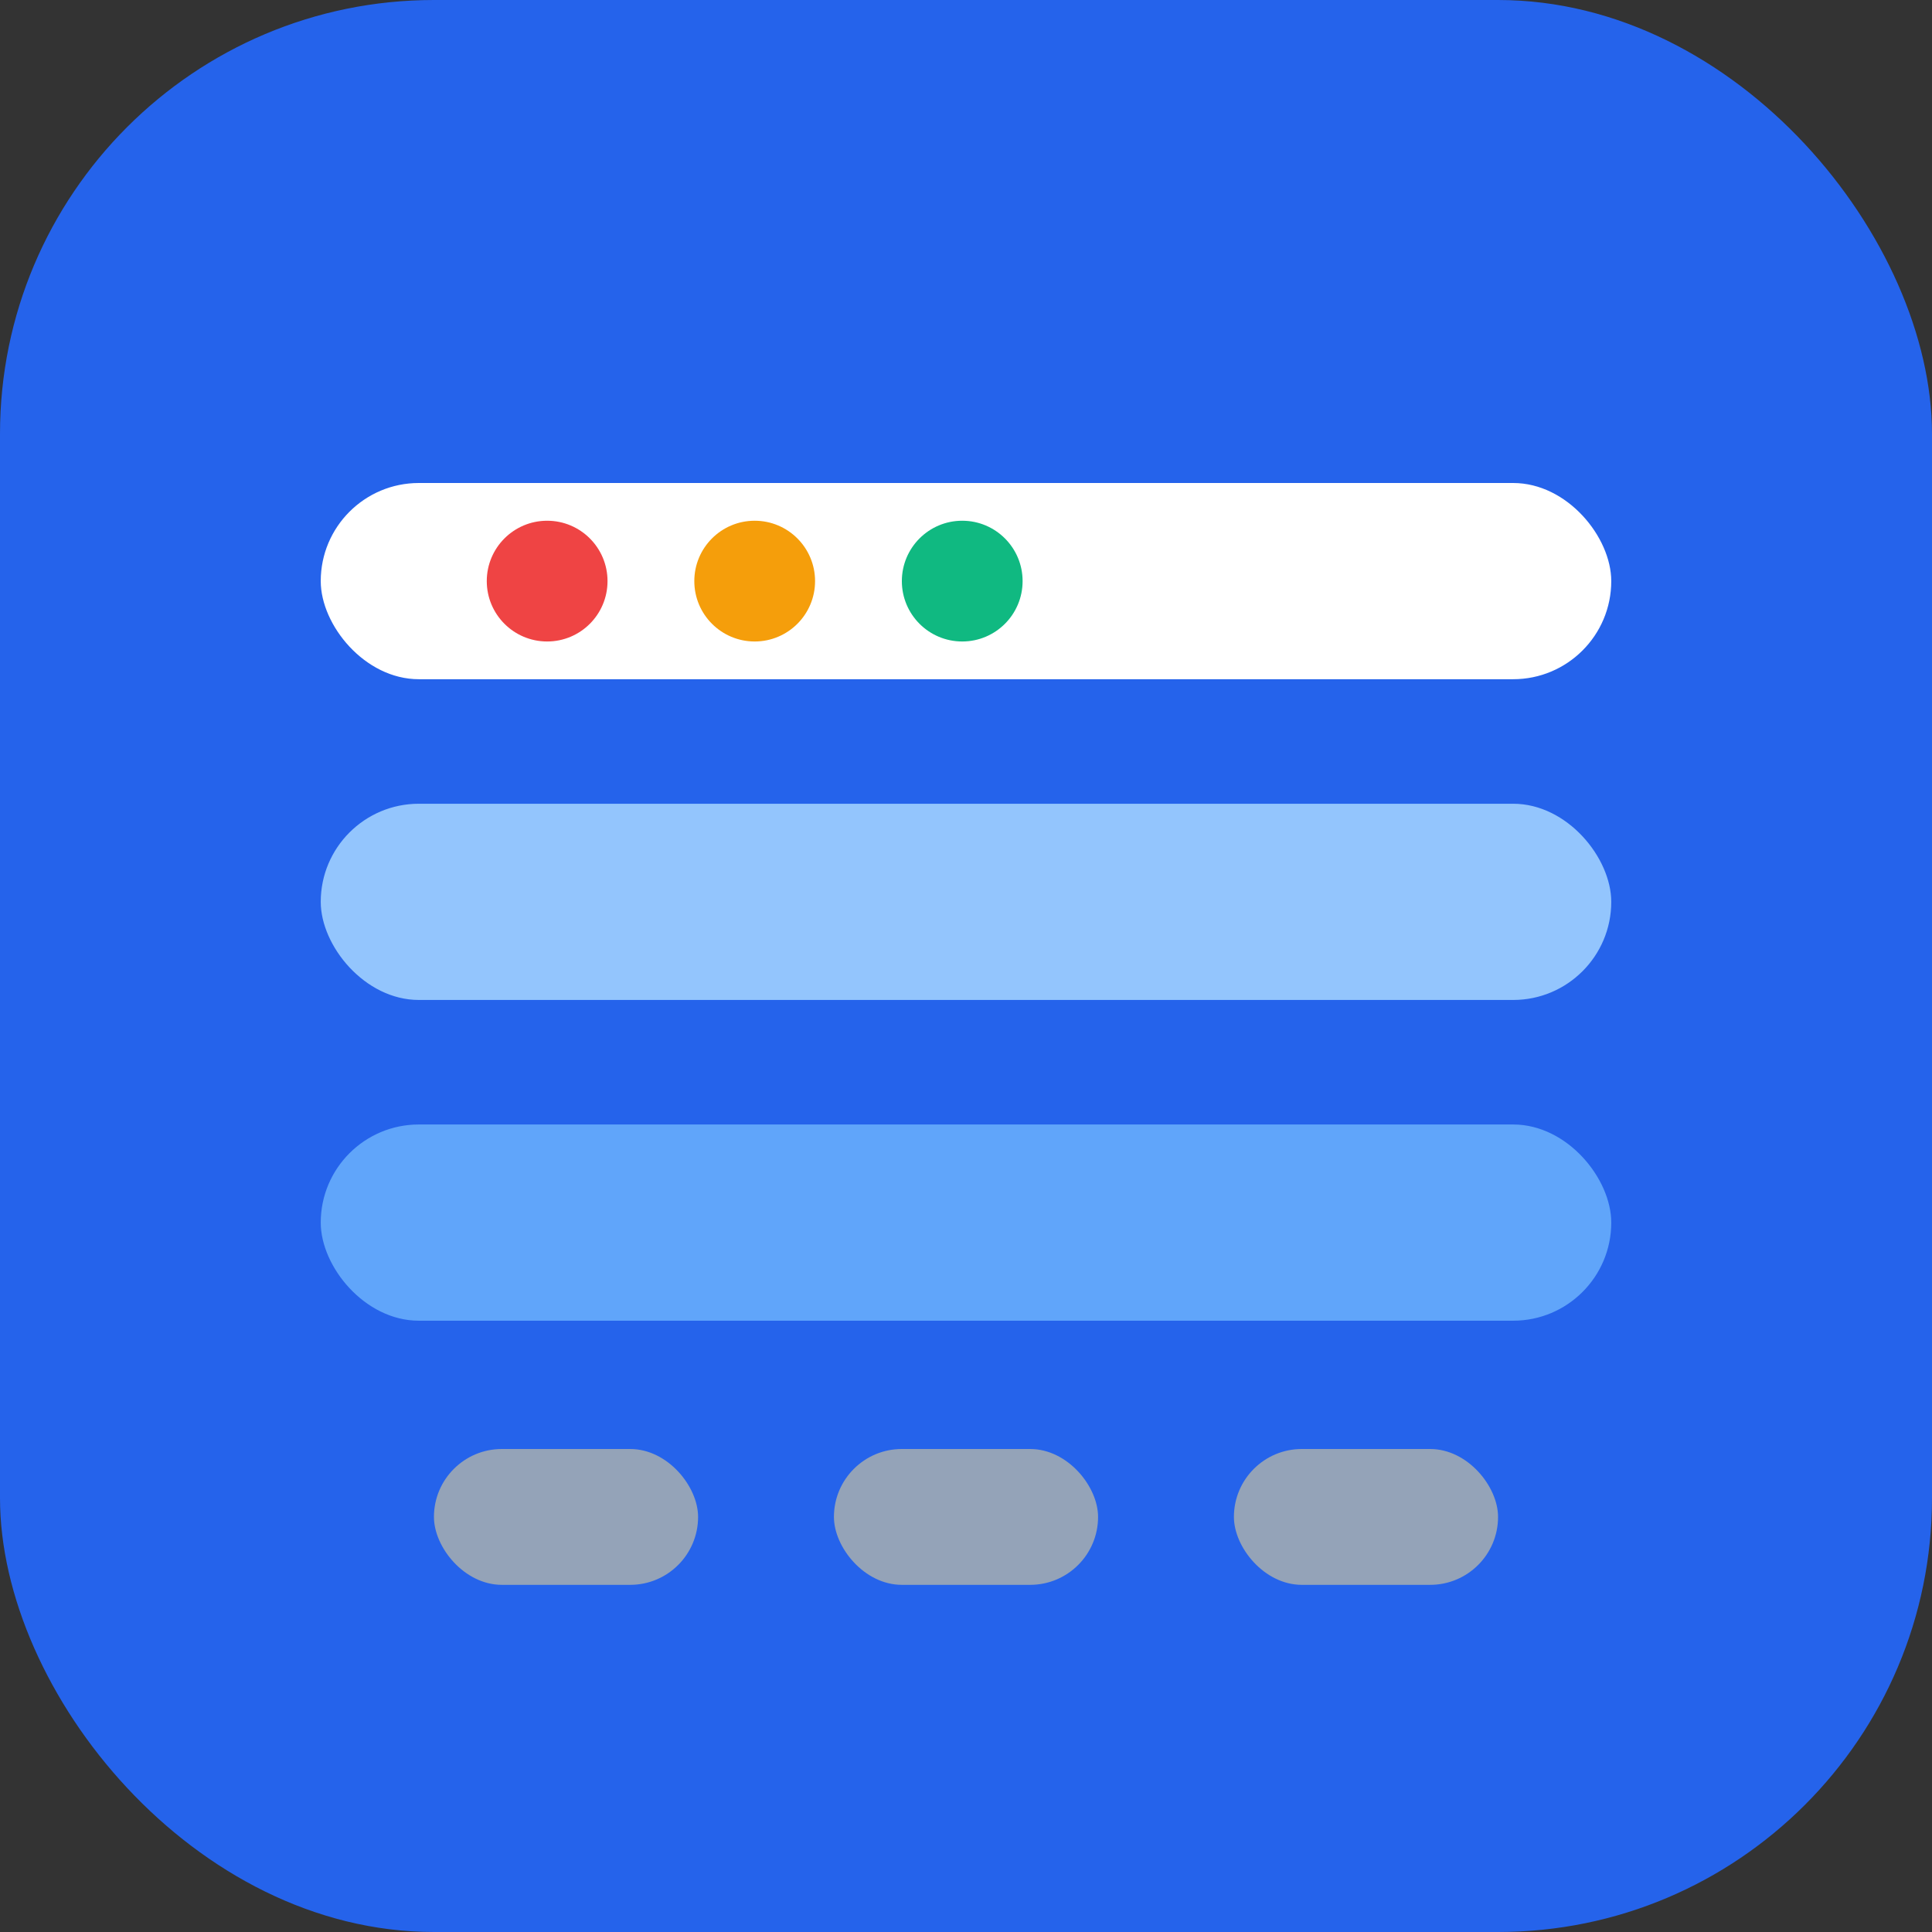
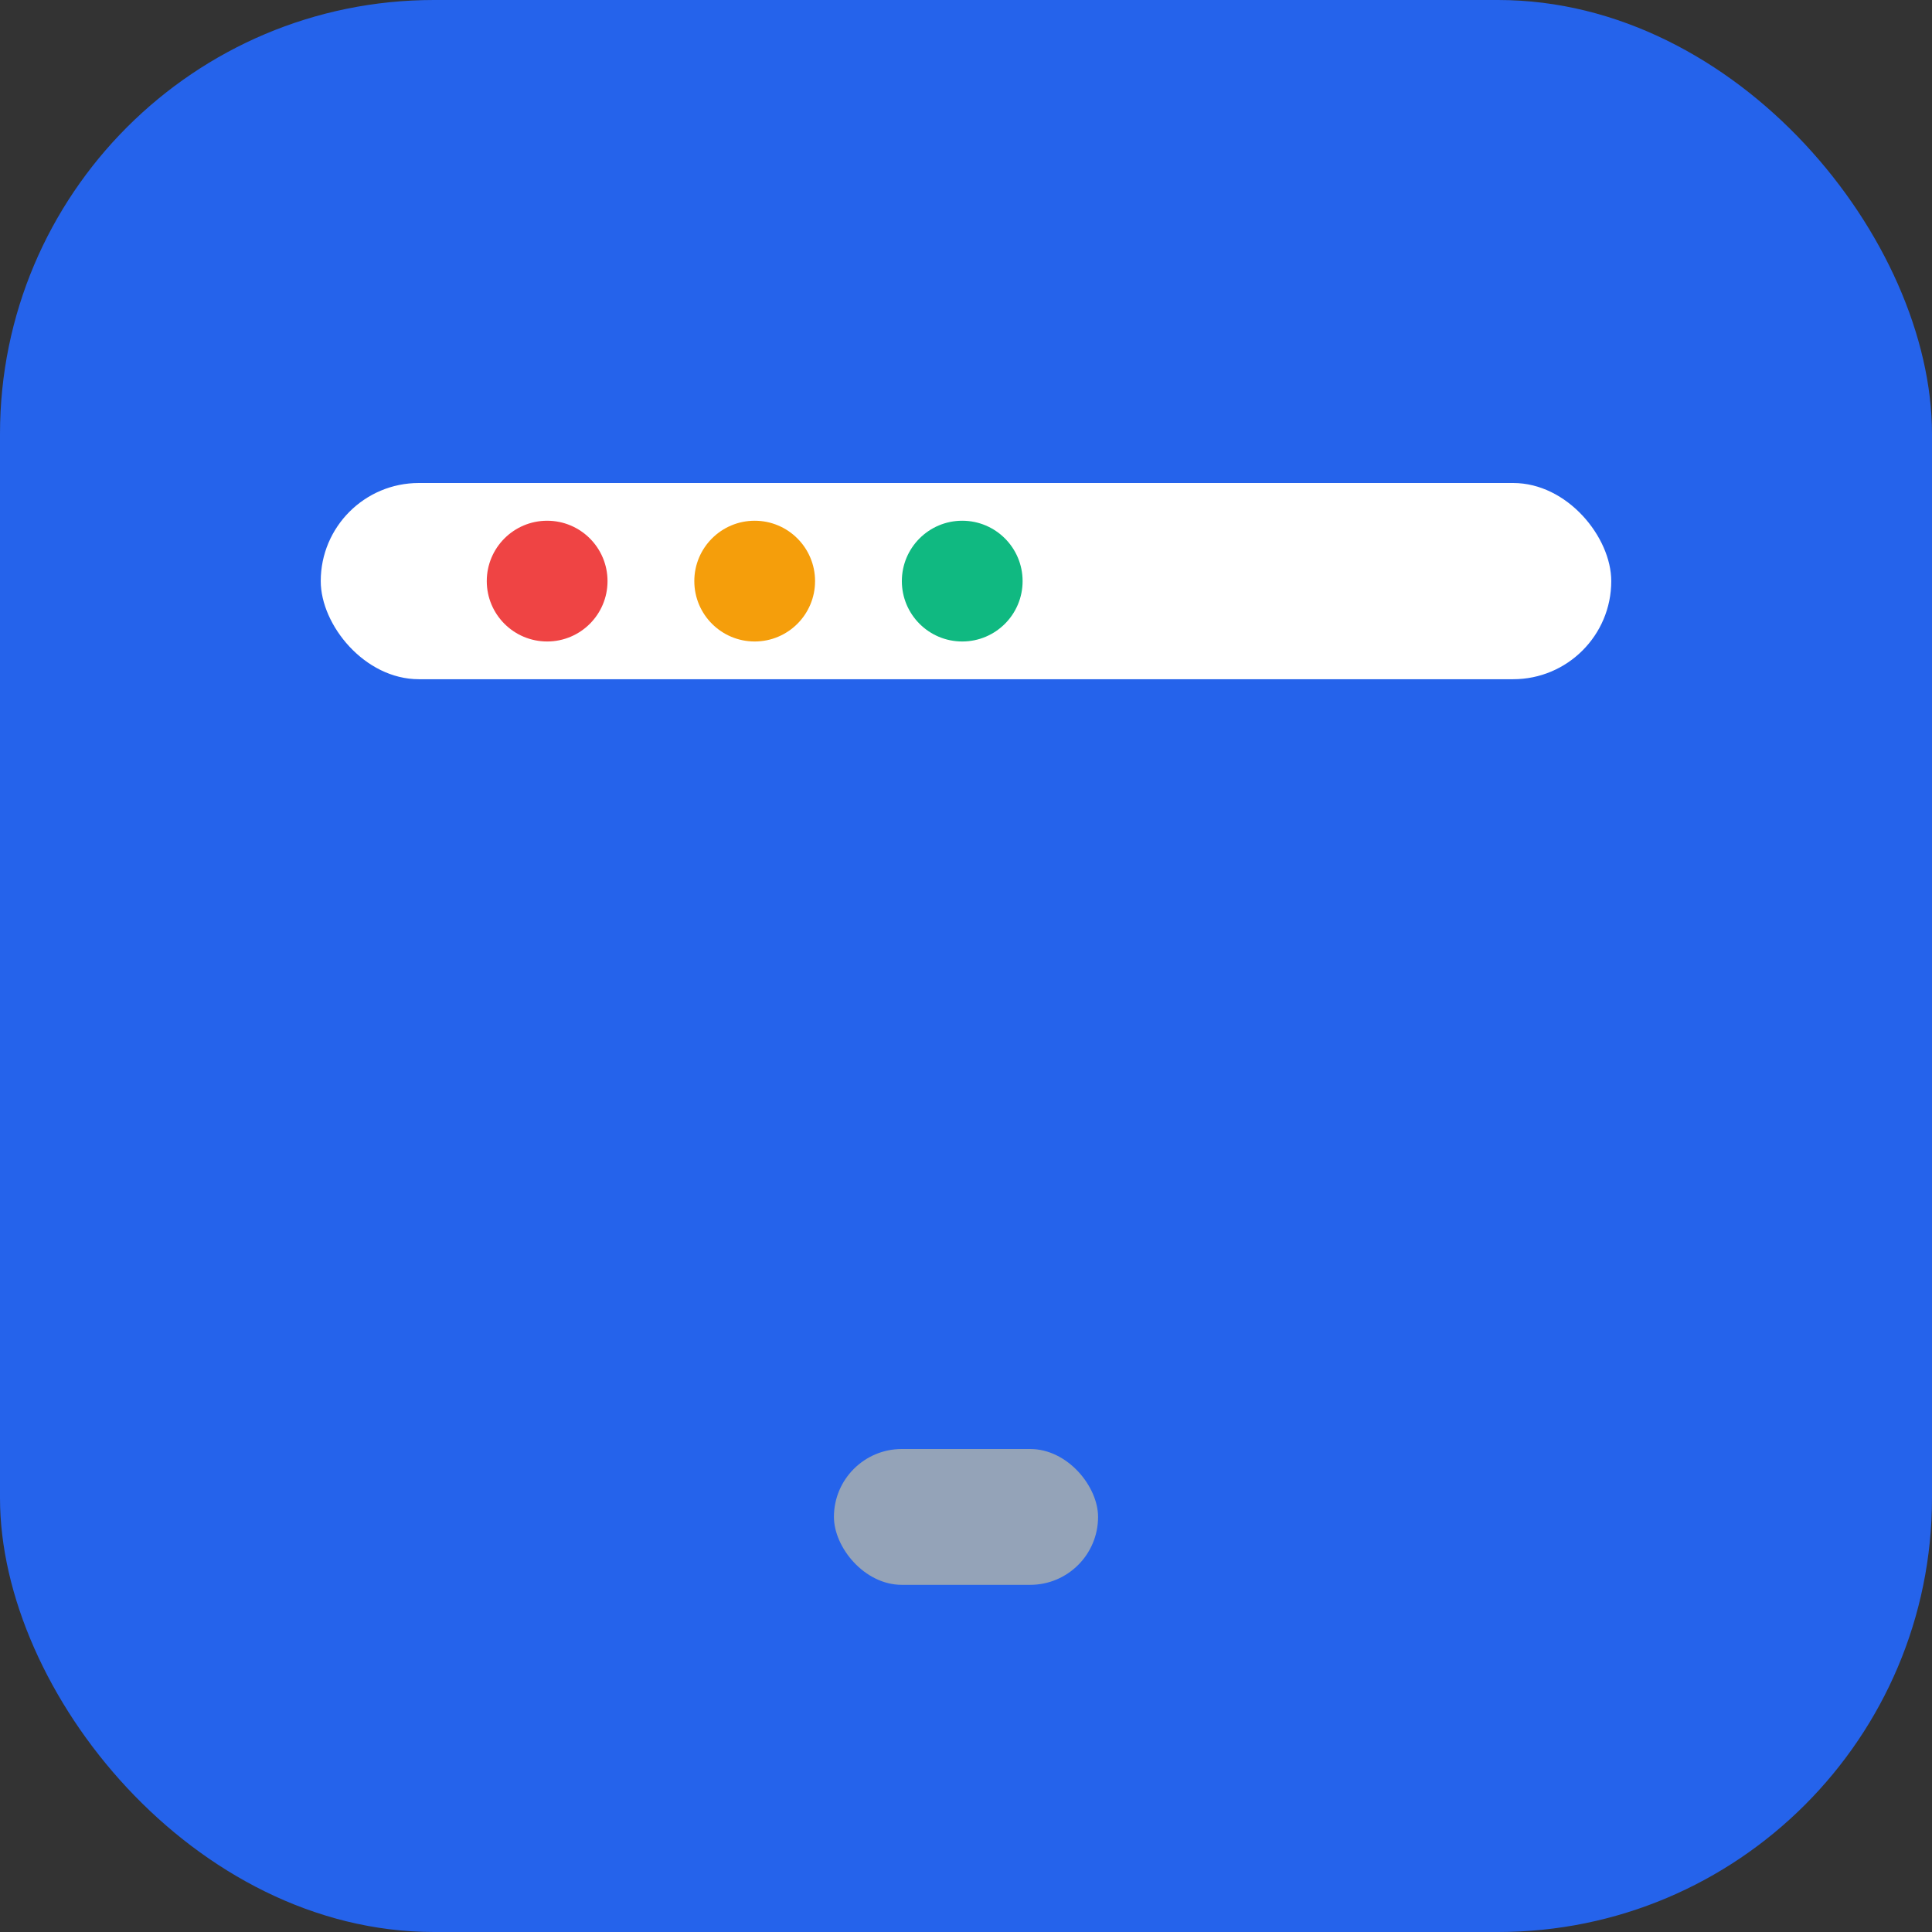
<svg xmlns="http://www.w3.org/2000/svg" width="512" height="512" viewBox="0 0 512 512" fill="none">
  <rect x="0" y="0" width="512" height="512" fill="#333333" stroke="none" />
  <rect width="512" height="512" rx="115" fill="#2563eb" />
  <rect x="85" y="128" width="342" height="52" rx="26" fill="white" />
-   <rect x="85" y="213" width="342" height="52" rx="26" fill="#93c5fd" />
-   <rect x="85" y="298" width="342" height="52" rx="26" fill="#60a5fa" />
  <circle cx="145" cy="154" r="16" fill="#ef4444" />
  <circle cx="200" cy="154" r="16" fill="#f59e0b" />
  <circle cx="255" cy="154" r="16" fill="#10b981" />
-   <rect x="115" y="384" width="70" height="36" rx="18" fill="#94a3b8" />
  <rect x="221" y="384" width="70" height="36" rx="18" fill="#94a3b8" />
-   <rect x="327" y="384" width="70" height="36" rx="18" fill="#94a3b8" />
</svg>